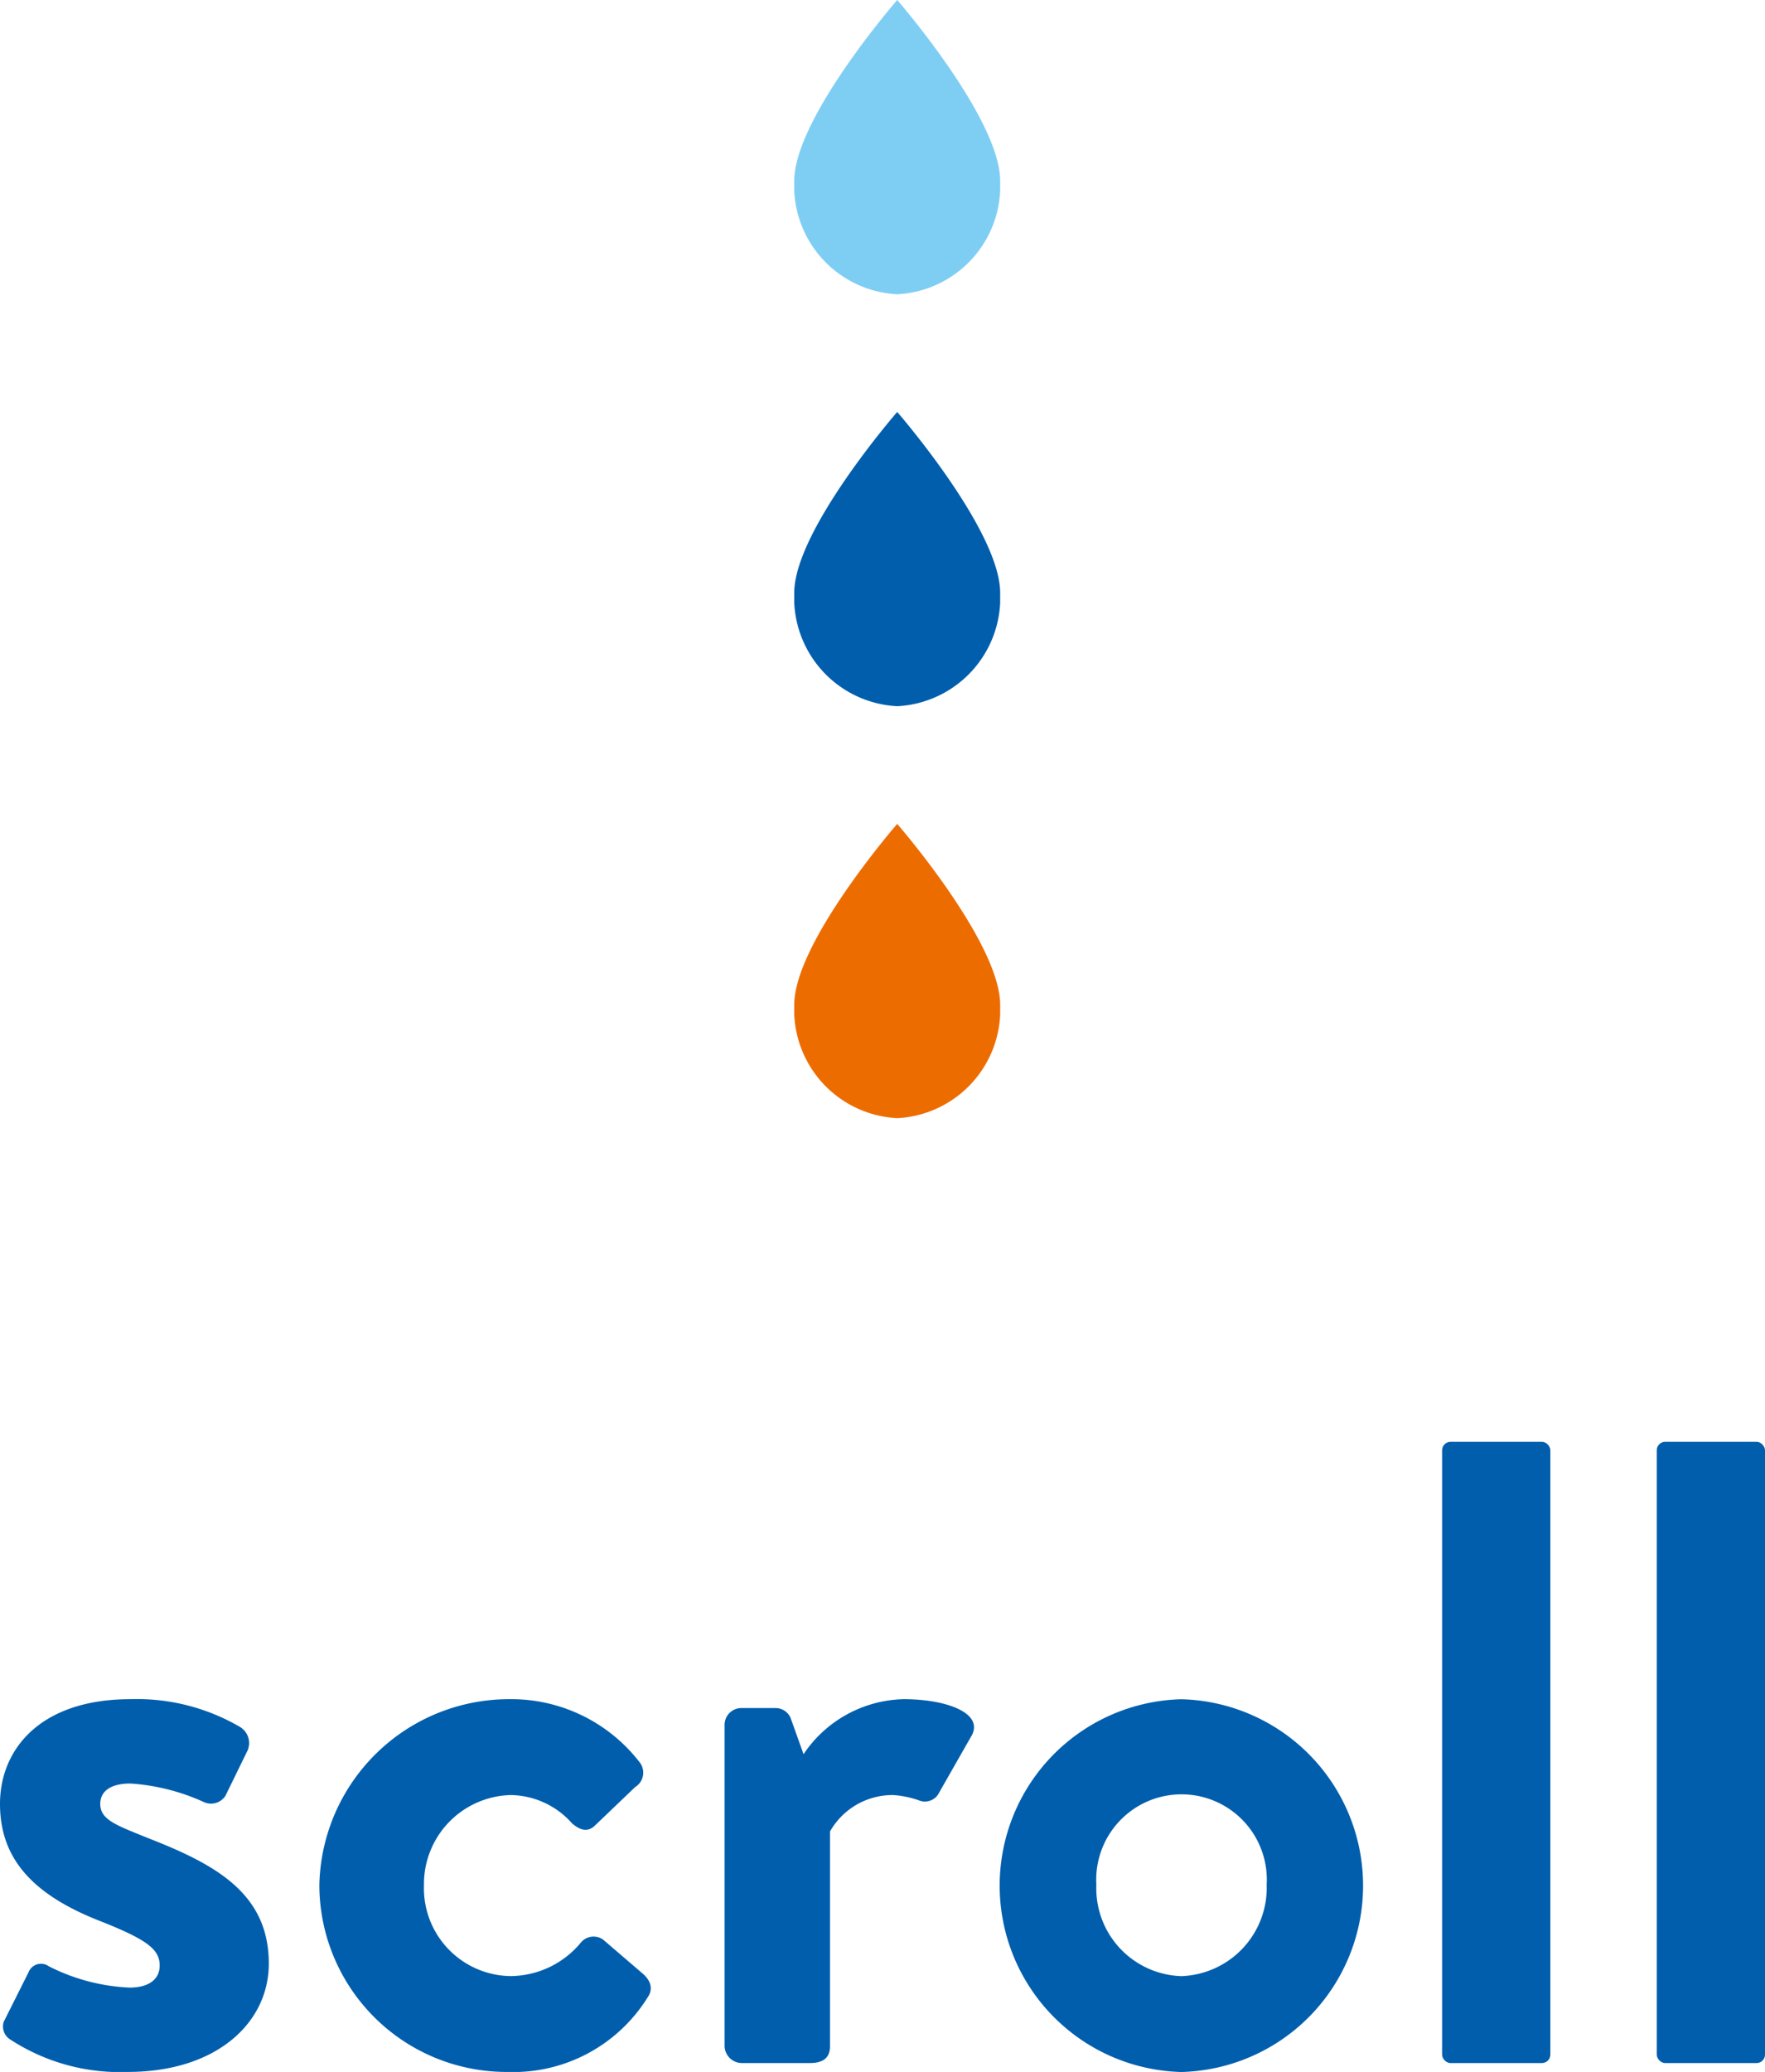
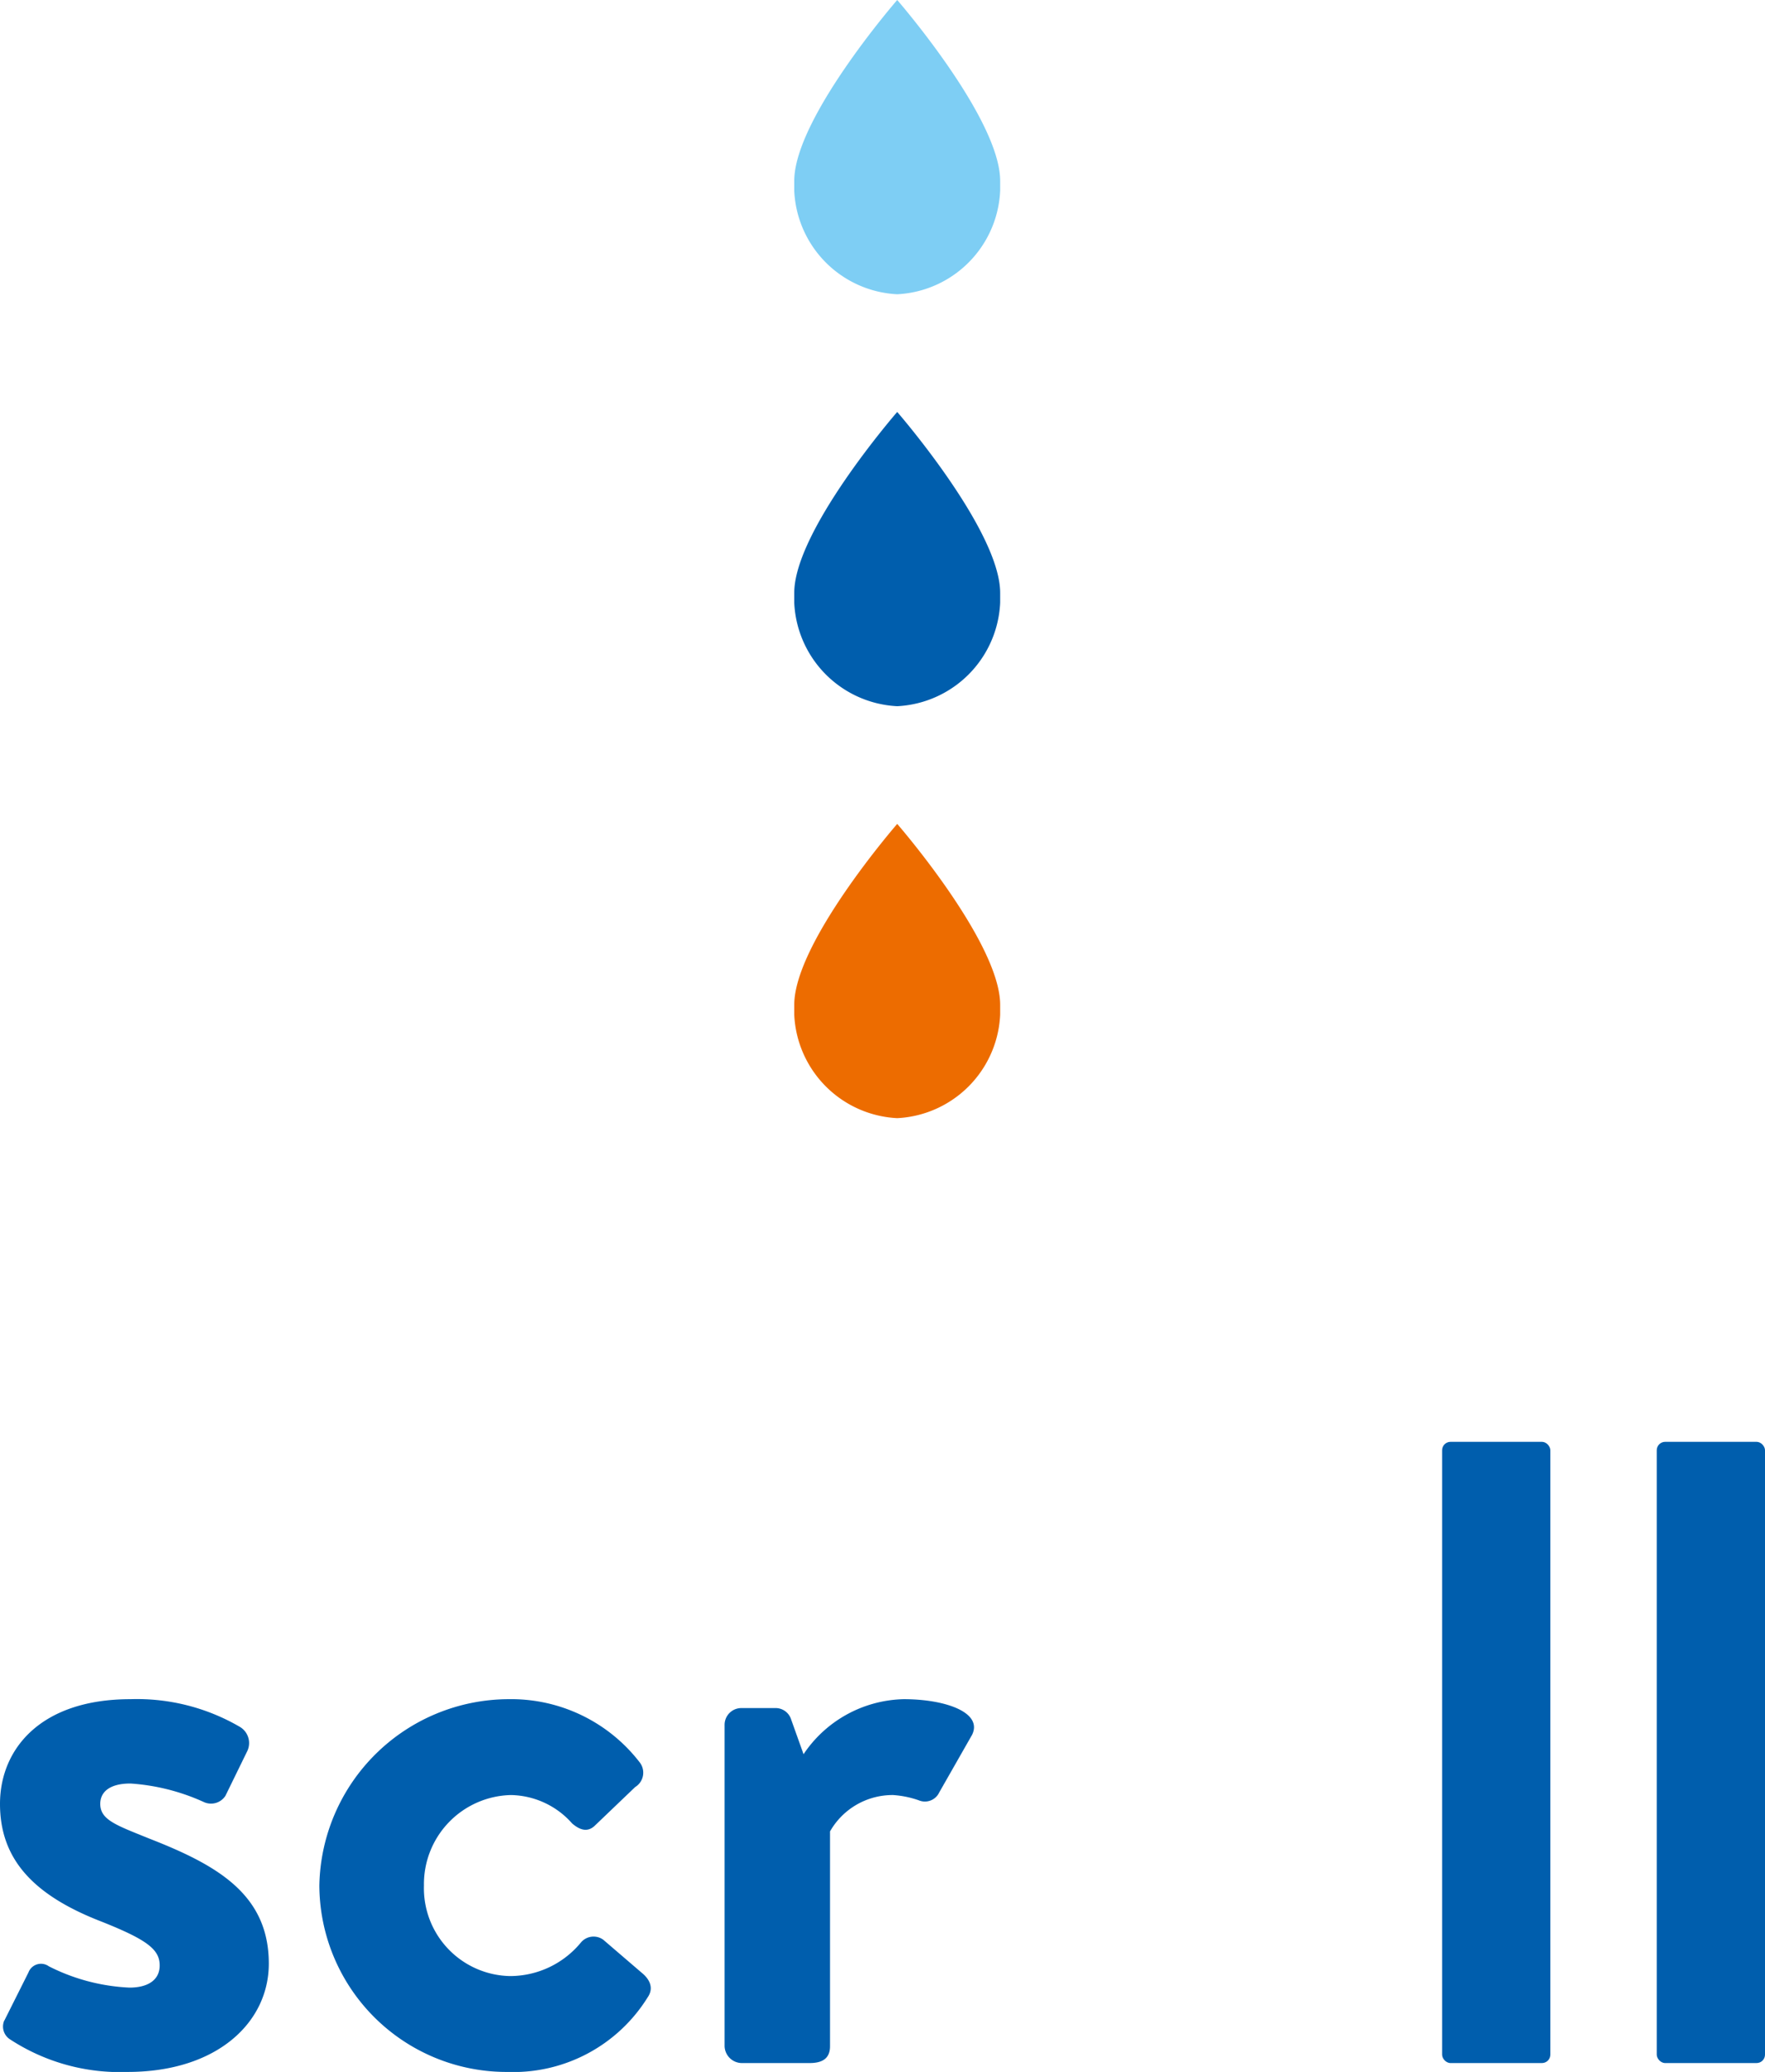
<svg xmlns="http://www.w3.org/2000/svg" width="60" height="70.414" viewBox="0 0 60 70.414">
  <defs>
    <clipPath id="clip-path">
      <rect id="長方形_53" data-name="長方形 53" width="7" height="10" fill="none" />
    </clipPath>
    <clipPath id="clip-path-4">
      <rect id="長方形_56" data-name="長方形 56" width="60" height="21.414" fill="none" />
    </clipPath>
  </defs>
  <g id="グループ_305" data-name="グループ 305" transform="translate(-670 -764)">
    <g id="グループ_83" data-name="グループ 83" transform="translate(697 792)">
      <g id="グループ_82" data-name="グループ 82" clip-path="url(#clip-path)">
        <path id="パス_494" data-name="パス 494" d="M7,6.149A3.688,3.688,0,0,1,3.5,10,3.688,3.688,0,0,1,0,6.149C0,4.023,3.5,0,3.5,0S7,4.023,7,6.149" fill="#ed6c00" />
      </g>
    </g>
    <g id="グループ_84" data-name="グループ 84" transform="translate(697 778)">
      <g id="グループ_82-2" data-name="グループ 82" clip-path="url(#clip-path)">
        <path id="パス_494-2" data-name="パス 494" d="M7,6.149A3.688,3.688,0,0,1,3.5,10,3.688,3.688,0,0,1,0,6.149C0,4.023,3.5,0,3.5,0S7,4.023,7,6.149" fill="#005ead" />
      </g>
    </g>
    <g id="グループ_85" data-name="グループ 85" transform="translate(697 764)">
      <g id="グループ_82-3" data-name="グループ 82" clip-path="url(#clip-path)">
        <path id="パス_494-3" data-name="パス 494" d="M7,6.149A3.688,3.688,0,0,1,3.5,10,3.688,3.688,0,0,1,0,6.149C0,4.023,3.5,0,3.5,0S7,4.023,7,6.149" fill="#7ecef4" />
      </g>
    </g>
    <g id="グループ_87" data-name="グループ 87" transform="translate(670 813)">
      <g id="グループ_86" data-name="グループ 86" transform="translate(0 0)" clip-path="url(#clip-path-4)">
        <path id="パス_495" data-name="パス 495" d="M.15,15.291l.816-1.628a.456.456,0,0,1,.694-.212,6.71,6.71,0,0,0,2.742.724c.6,0,1.026-.24,1.026-.754,0-.542-.422-.874-2.02-1.506C1.086,11.009,0,9.773,0,7.931S1.356,4.373,4.434,4.373a6.941,6.941,0,0,1,3.708.934.639.639,0,0,1,.272.814L7.662,7.659a.584.584,0,0,1-.728.212,7.147,7.147,0,0,0-2.5-.632c-.724,0-1.026.3-1.026.692,0,.544.542.724,1.658,1.176,2.322.906,4.072,1.9,4.072,4.254,0,1.99-1.75,3.68-4.8,3.68a6.816,6.816,0,0,1-4.01-1.116.516.516,0,0,1-.182-.634" transform="translate(0 4.373)" fill="#005ead" />
        <path id="パス_496" data-name="パス 496" d="M11.851,4.373a5.513,5.513,0,0,1,4.464,2.142.571.571,0,0,1-.15.844L14.777,8.687c-.27.24-.542.09-.754-.09a2.837,2.837,0,0,0-2.082-.966,3.026,3.026,0,0,0-2.956,3.076,2.984,2.984,0,0,0,2.926,3.076,3.124,3.124,0,0,0,2.414-1.146.561.561,0,0,1,.754-.09l1.3,1.116c.3.24.42.542.21.844a5.373,5.373,0,0,1-4.766,2.534,6.364,6.364,0,0,1-6.394-6.334,6.451,6.451,0,0,1,6.424-6.334" transform="translate(5.427 4.373)" fill="#005ead" />
        <path id="パス_497" data-name="パス 497" d="M12.316,5.247a.57.57,0,0,1,.572-.572h1.146a.554.554,0,0,1,.546.392L15,6.243a4.208,4.208,0,0,1,3.408-1.87c1.418,0,2.686.452,2.324,1.206l-1.118,1.96a.538.538,0,0,1-.694.272,3.282,3.282,0,0,0-.874-.18A2.446,2.446,0,0,0,15.9,8.867v7.3c0,.422-.268.572-.692.572H12.888a.592.592,0,0,1-.572-.572Z" transform="translate(12.316 4.373)" fill="#005ead" />
-         <path id="パス_498" data-name="パス 498" d="M23.172,4.374a6.336,6.336,0,0,1,0,12.668,6.336,6.336,0,0,1,0-12.668m0,9.41a3.005,3.005,0,0,0,2.9-3.108,2.9,2.9,0,1,0-5.79,0,2.985,2.985,0,0,0,2.894,3.108" transform="translate(16.988 4.374)" fill="#005ead" />
        <rect id="長方形_54" data-name="長方形 54" width="3.68" height="21.112" rx="0.286" transform="translate(49.023 0)" fill="#005ead" />
        <rect id="長方形_55" data-name="長方形 55" width="3.68" height="21.112" rx="0.286" transform="translate(56.32 0)" fill="#005ead" />
      </g>
    </g>
  </g>
</svg>